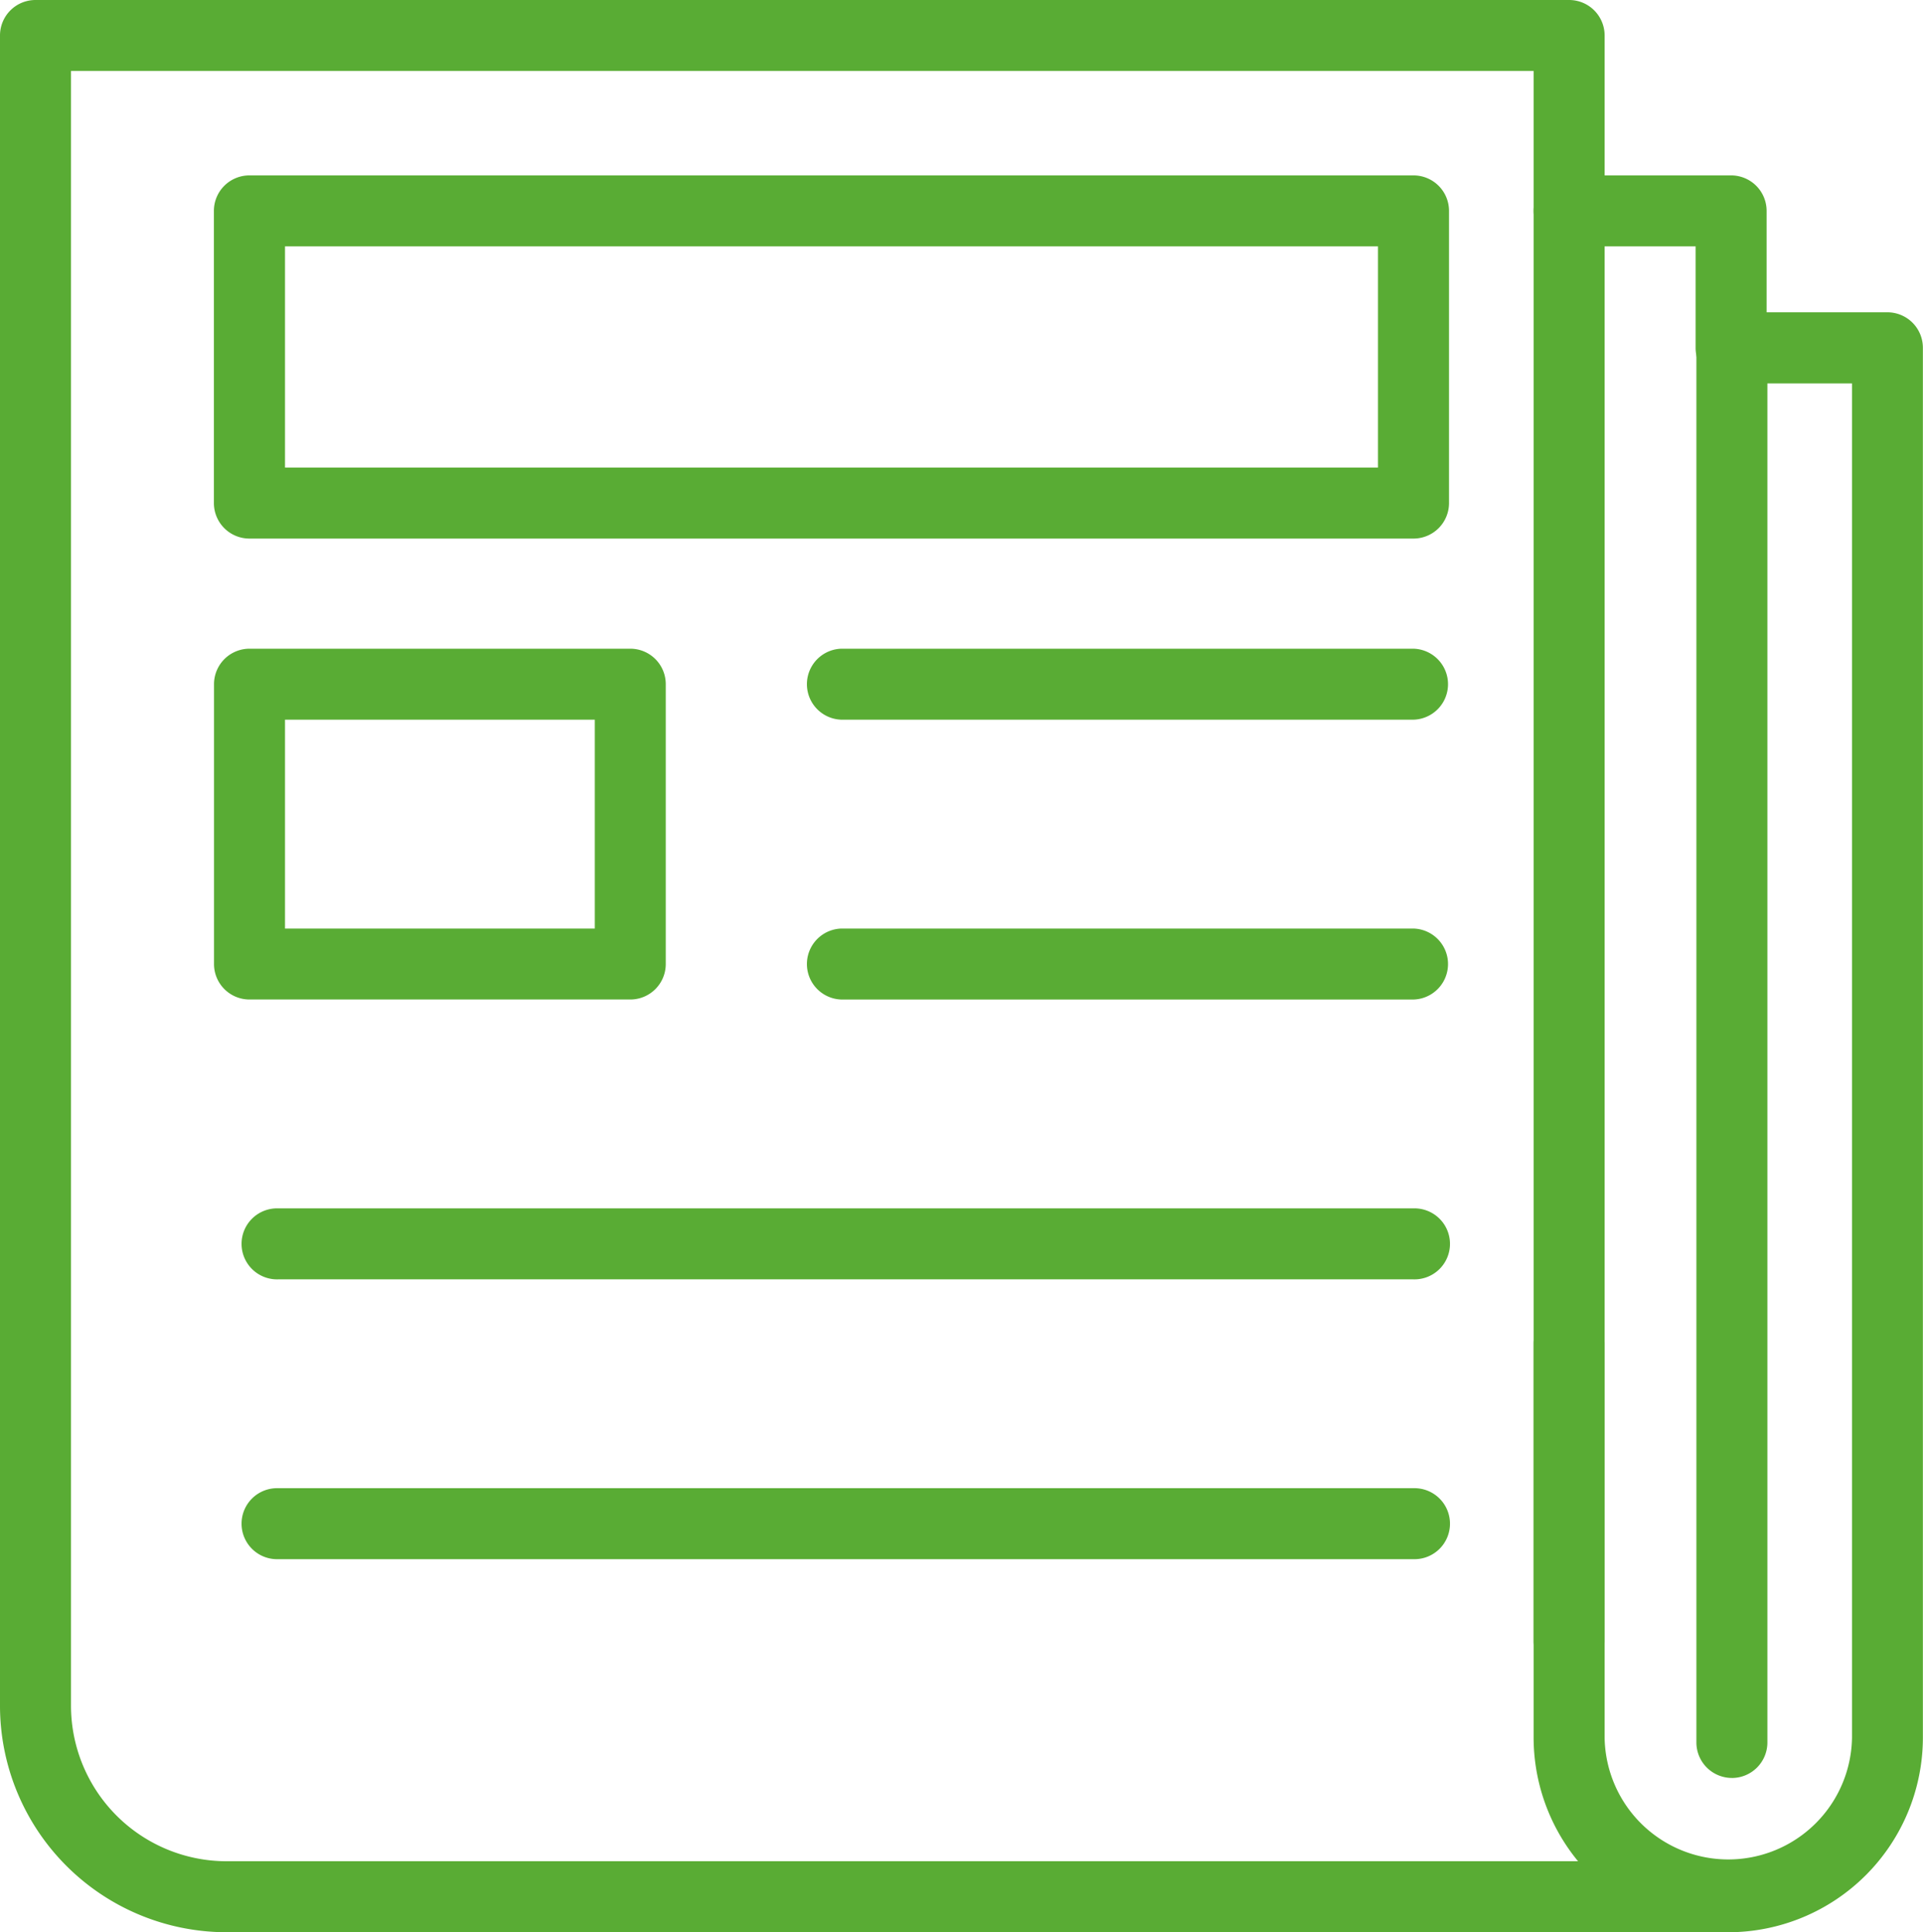
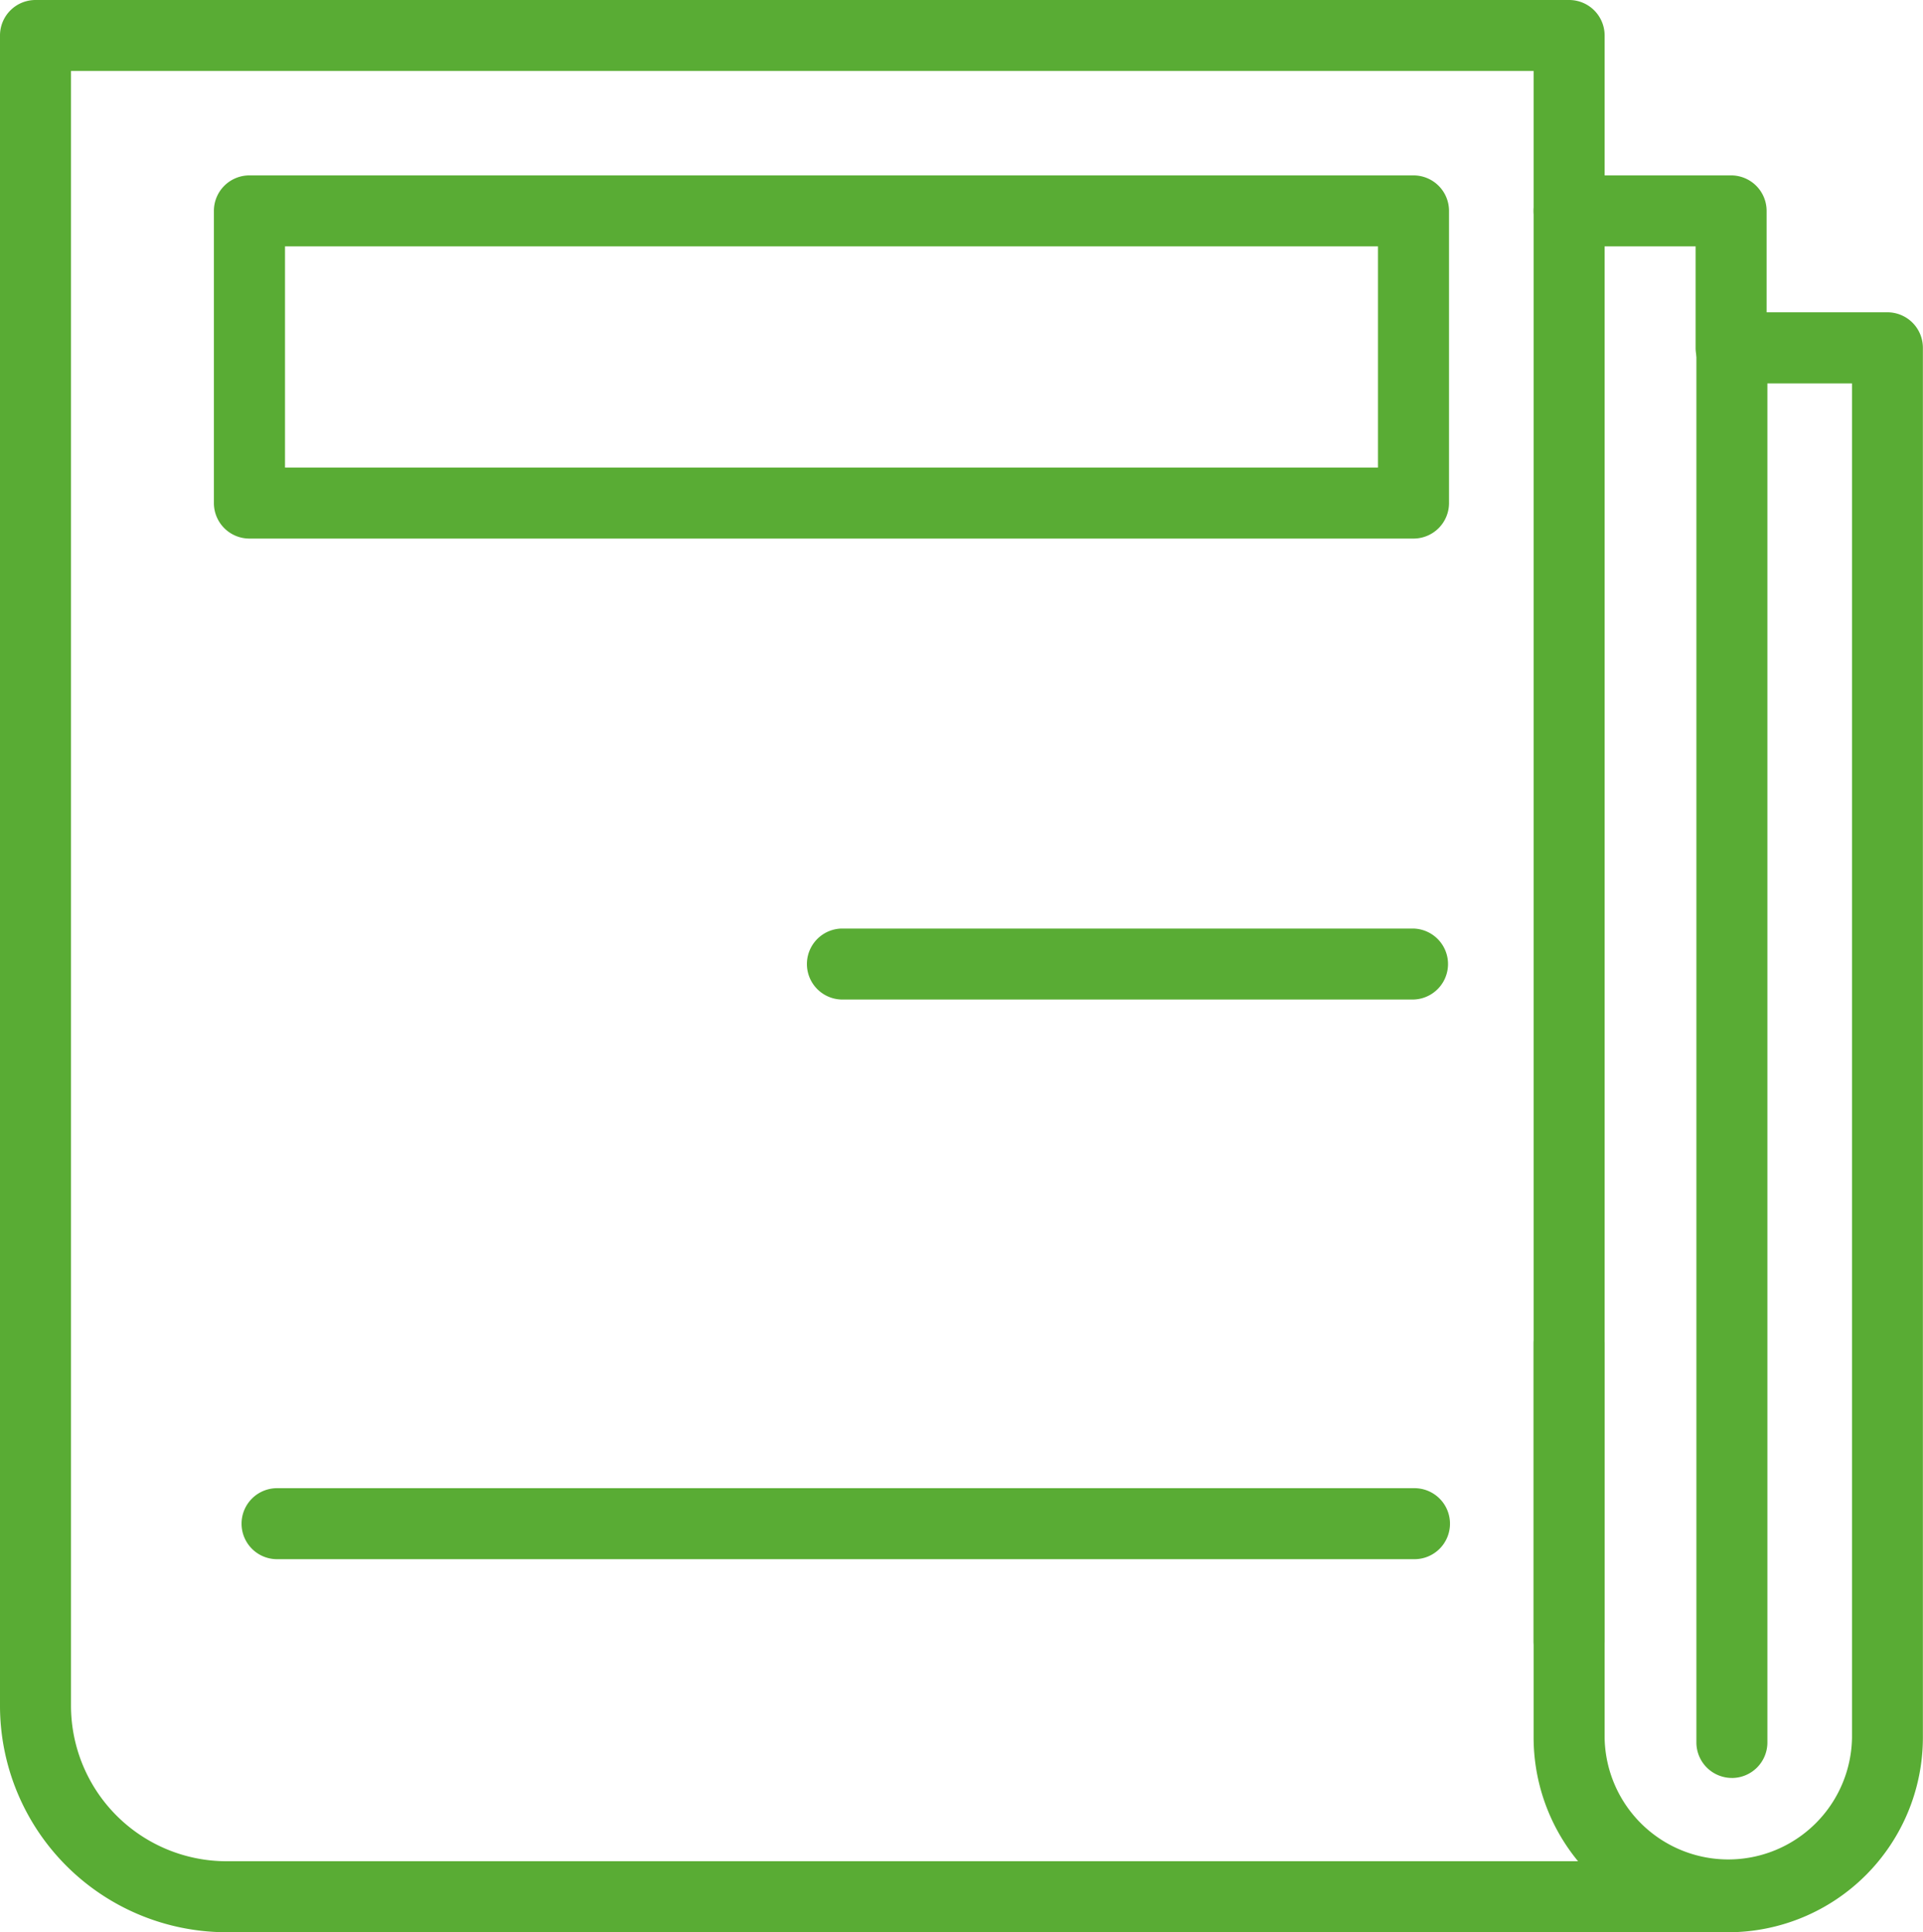
<svg xmlns="http://www.w3.org/2000/svg" id="Group_775" data-name="Group 775" width="68.721" height="69.059" viewBox="0 0 68.721 69.059">
  <defs>
    <clipPath id="clip-path">
      <rect id="Rectangle_2024" data-name="Rectangle 2024" width="68.721" height="69.059" fill="#59ac34" />
    </clipPath>
  </defs>
  <g id="Group_775-2" data-name="Group 775" clip-path="url(#clip-path)">
    <path id="Path_32" data-name="Path 32" d="M61.763,69.059H8.094A8.1,8.1,0,0,1,0,60.965V1.269A1.268,1.268,0,0,1,1.268,0H56.074a1.268,1.268,0,0,1,1.269,1.269v57.39a1.268,1.268,0,1,1-2.537,0V2.537H2.537V60.965a5.564,5.564,0,0,0,5.557,5.557H61.763a1.269,1.269,0,0,1,0,2.537" fill="#59ac34" />
    <path id="Path_33" data-name="Path 33" d="M103.514,73.835a6.965,6.965,0,0,1-6.957-6.957V52.795a1.268,1.268,0,0,1,2.537,0V66.878a4.421,4.421,0,0,0,8.841,0v-48.4h-4.32a1.268,1.268,0,0,1-1.269-1.268V13.581H97.825a1.268,1.268,0,0,1,0-2.537h5.79a1.268,1.268,0,0,1,1.268,1.269v3.624H109.2a1.268,1.268,0,0,1,1.268,1.269V66.878a6.965,6.965,0,0,1-6.957,6.957" transform="translate(-41.751 -4.775)" fill="#59ac34" />
    <path id="Path_34" data-name="Path 34" d="M108.074,72.047a1.269,1.269,0,0,1-1.269-1.269V20.932a1.269,1.269,0,1,1,2.537,0V70.779a1.269,1.269,0,0,1-1.269,1.269" transform="translate(-46.182 -8.502)" fill="#59ac34" />
-     <path id="Path_35" data-name="Path 35" d="M28.35,53.386H14.743a1.268,1.268,0,0,1-1.269-1.269v-10a1.269,1.269,0,0,1,1.269-1.269H28.35a1.268,1.268,0,0,1,1.268,1.269v10a1.268,1.268,0,0,1-1.268,1.269M16.011,50.85H27.082V43.385H16.011Z" transform="translate(-5.826 -17.663)" fill="#59ac34" />
-     <path id="Path_36" data-name="Path 36" d="M72.453,43.385H52.01a1.269,1.269,0,0,1,0-2.537H72.453a1.269,1.269,0,0,1,0,2.537" transform="translate(-21.94 -17.663)" fill="#59ac34" />
    <path id="Path_37" data-name="Path 37" d="M72.453,61.005H52.01a1.269,1.269,0,0,1,0-2.537H72.453a1.269,1.269,0,0,1,0,2.537" transform="translate(-21.94 -25.281)" fill="#59ac34" />
-     <path id="Path_38" data-name="Path 38" d="M57.116,78.625H16.541a1.269,1.269,0,1,1,0-2.537H57.116a1.269,1.269,0,1,1,0,2.537" transform="translate(-6.604 -32.9)" fill="#59ac34" />
    <path id="Path_39" data-name="Path 39" d="M57.116,96.245H16.541a1.269,1.269,0,1,1,0-2.537H57.116a1.269,1.269,0,1,1,0,2.537" transform="translate(-6.604 -40.519)" fill="#59ac34" />
    <path id="Path_40" data-name="Path 40" d="M56.339,24.024h-41.6a1.269,1.269,0,0,1-1.269-1.269V12.313a1.268,1.268,0,0,1,1.269-1.269h41.6a1.268,1.268,0,0,1,1.269,1.269V22.755a1.269,1.269,0,0,1-1.269,1.269M16.011,21.487H55.07V13.581H16.011Z" transform="translate(-5.826 -4.775)" fill="#59ac34" />
  </g>
</svg>